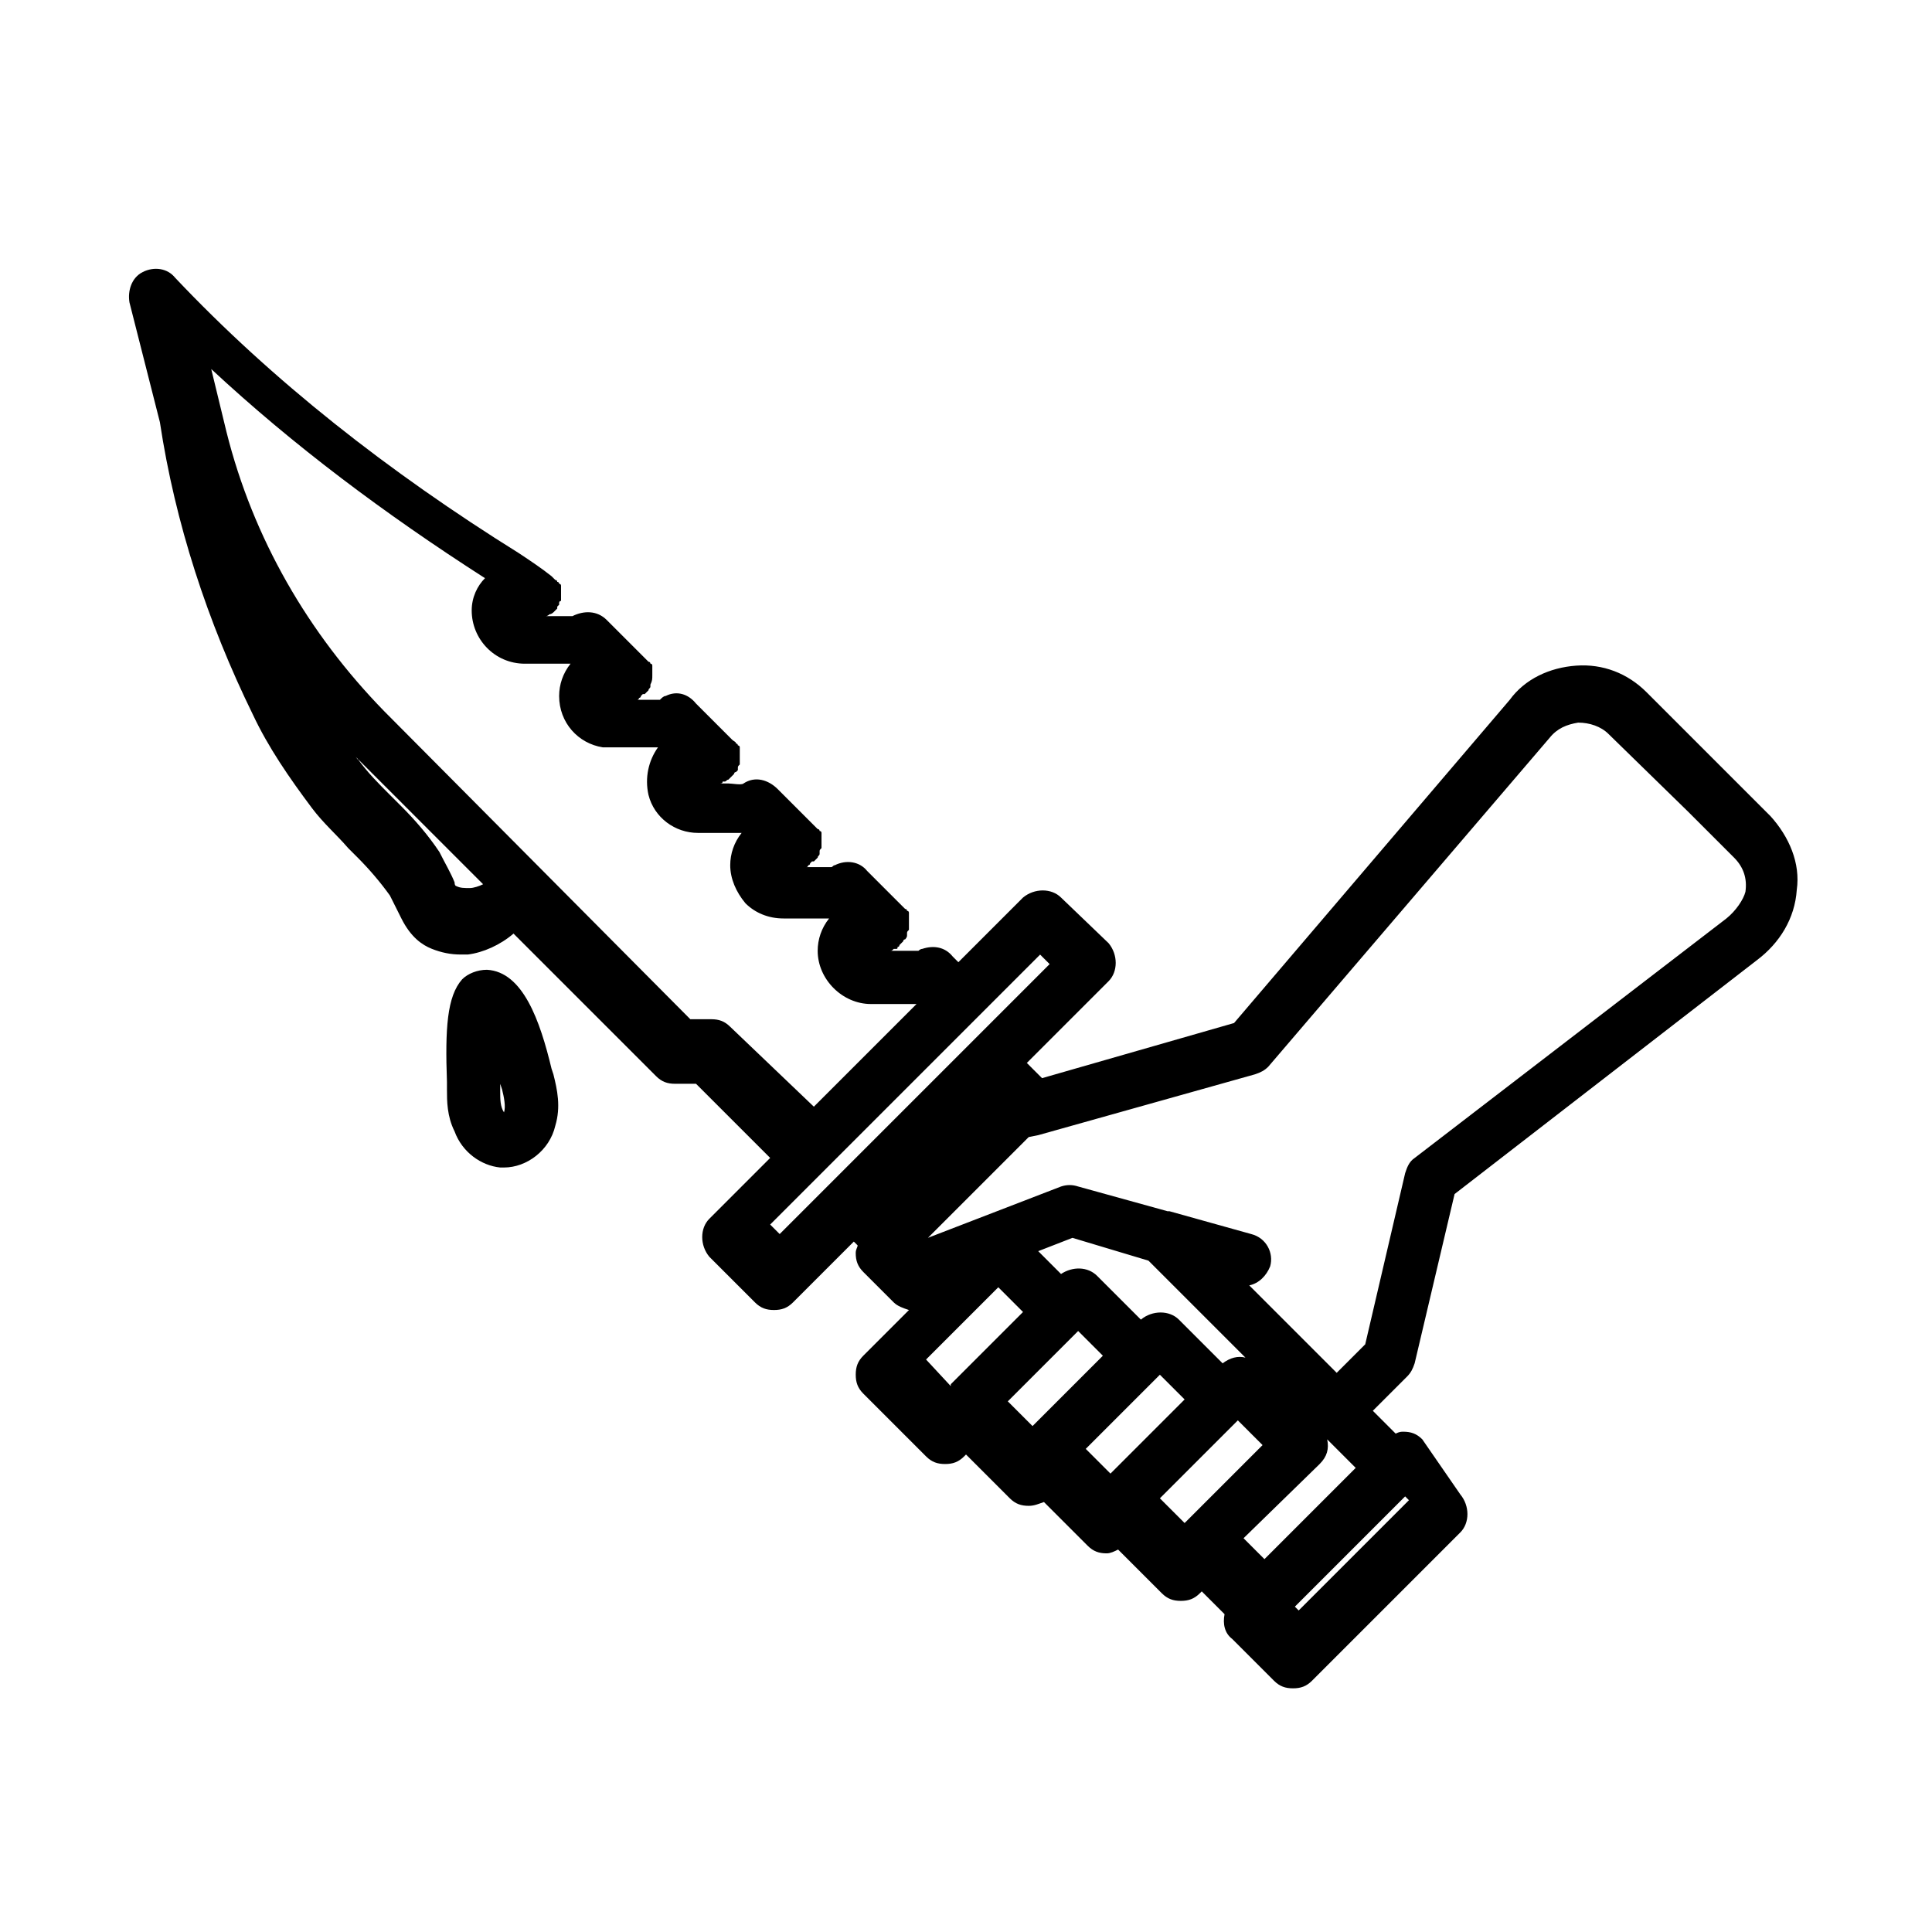
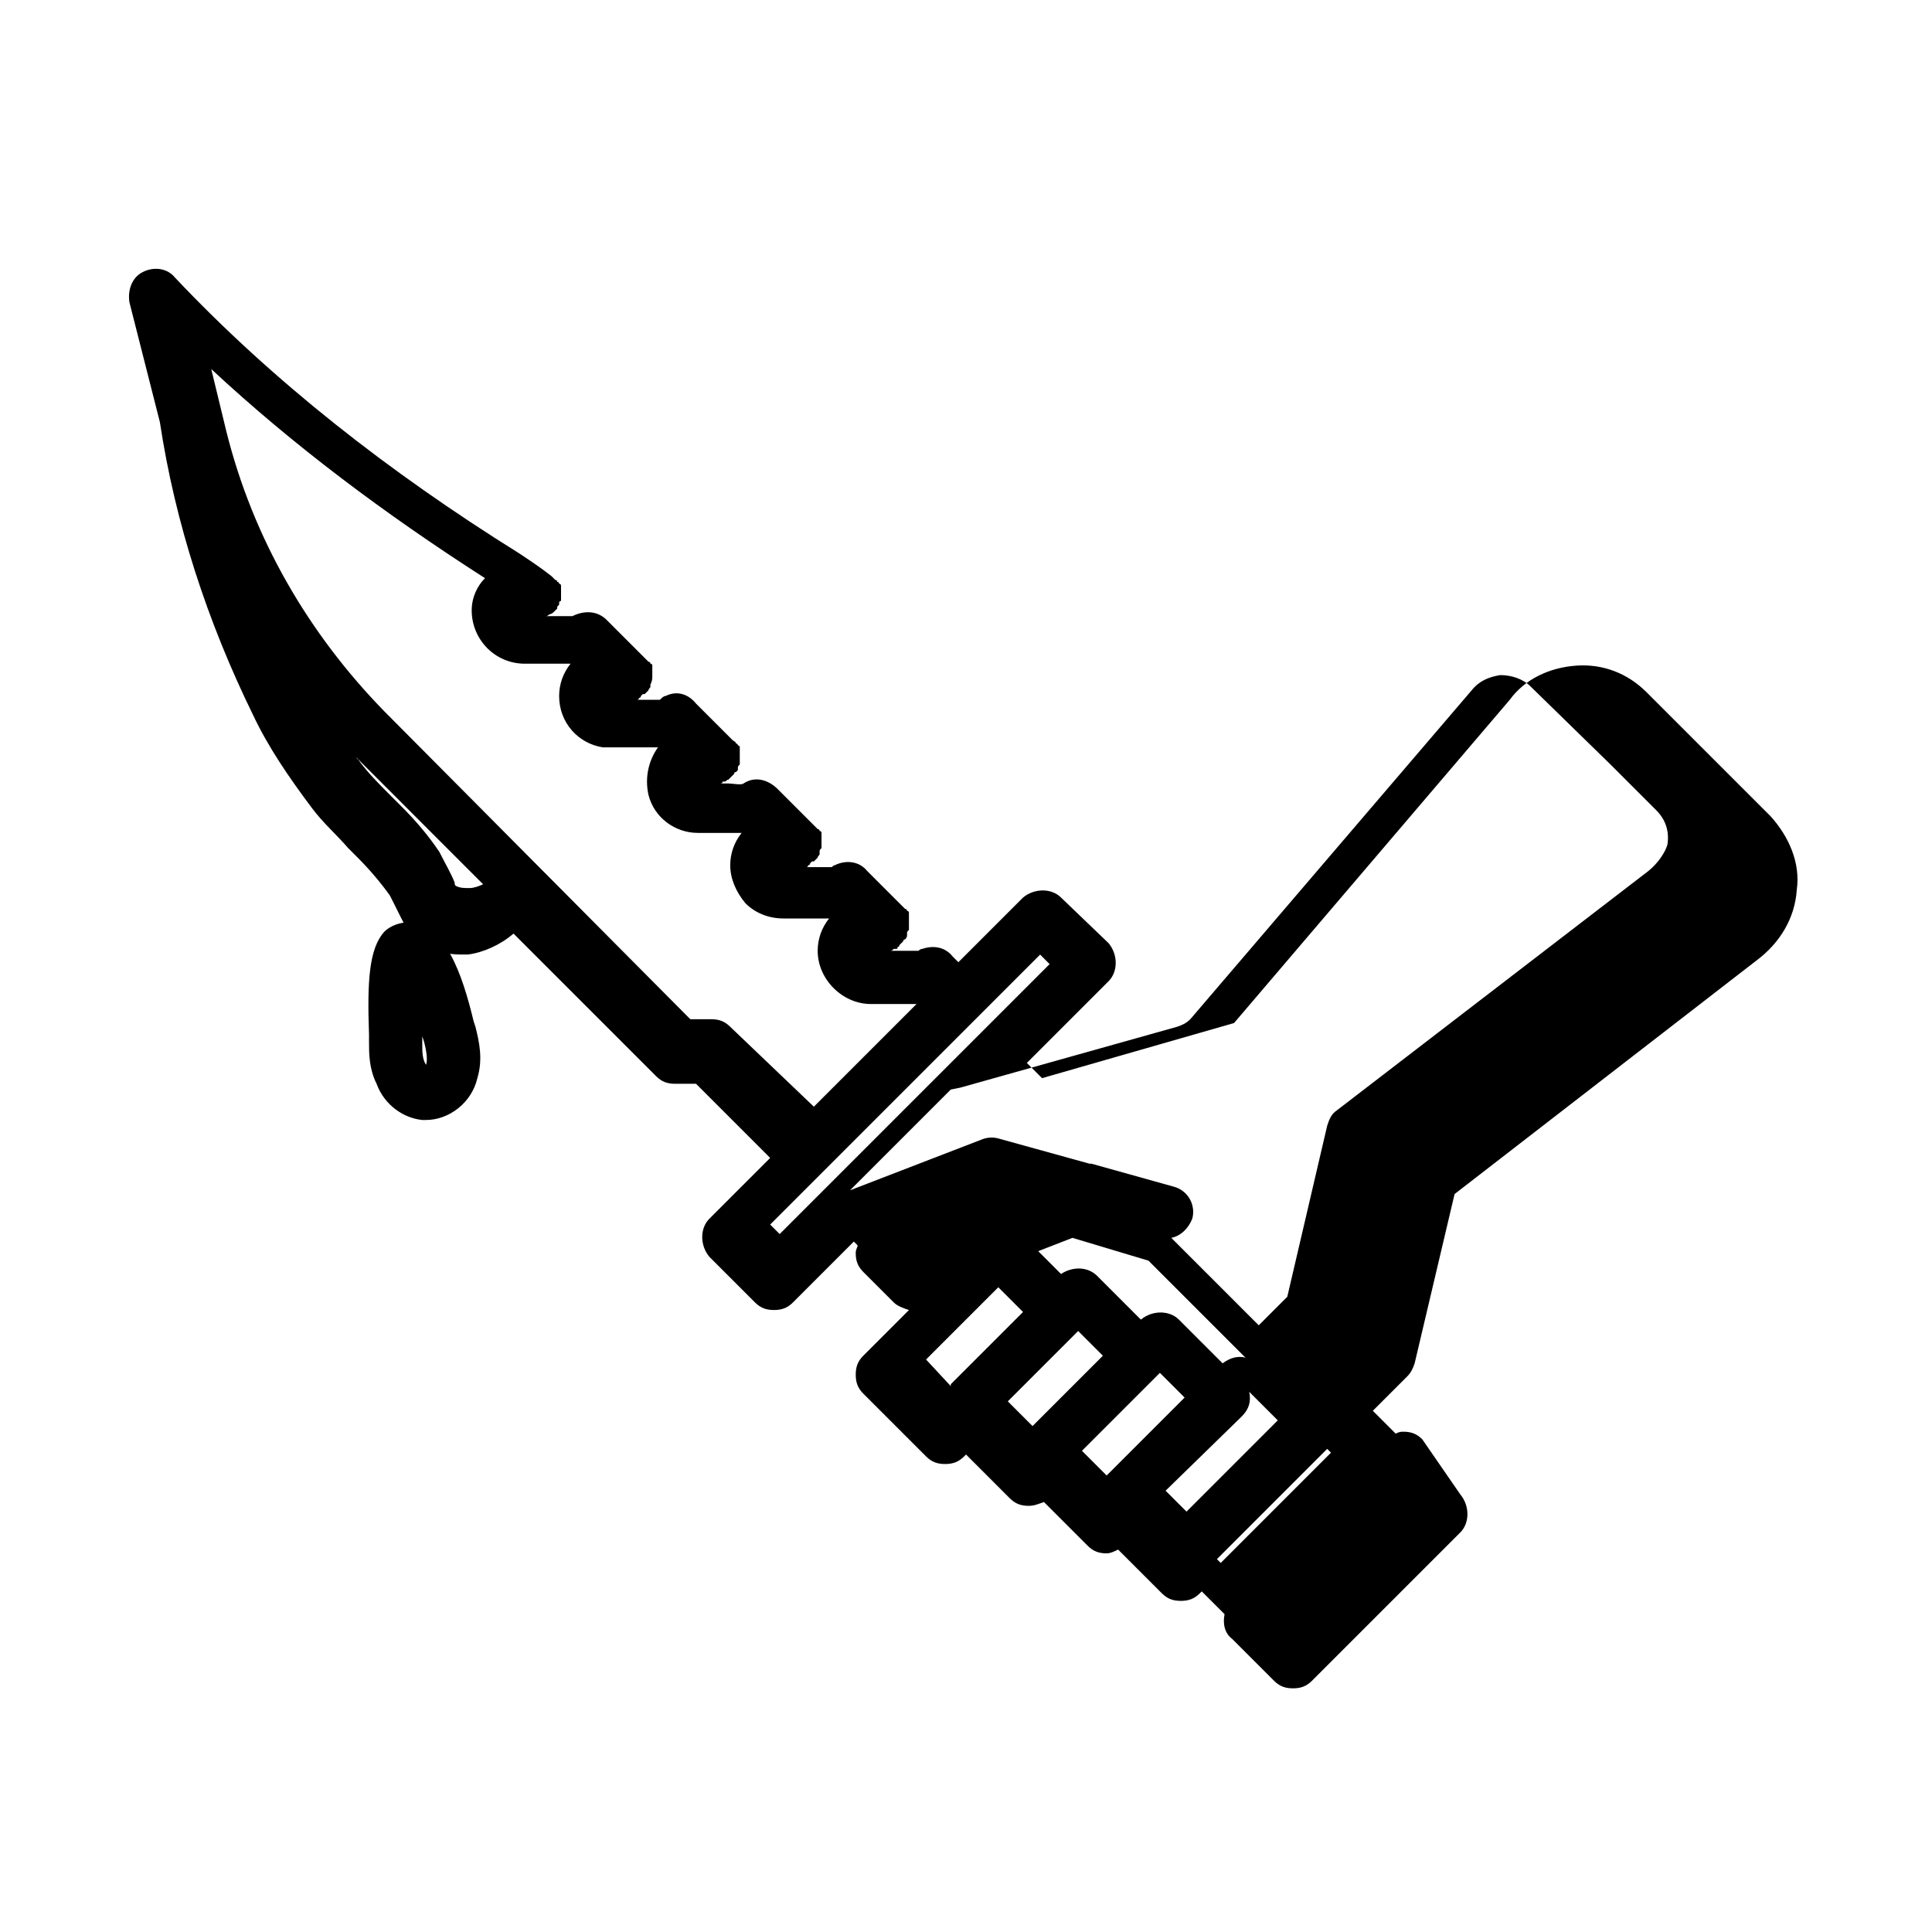
<svg xmlns="http://www.w3.org/2000/svg" fill="#000000" width="800px" height="800px" version="1.1" viewBox="144 144 512 512">
-   <path d="m613.11 360.2-32.746-32.746c-5.039-5.039-11.586-7.559-18.641-7.055-7.055 0.504-13.602 3.527-17.633 9.07l-73.055 85.645-50.883 14.609-4.031-4.031 21.664-21.664c2.519-2.519 2.519-7.055 0-10.078l-12.598-12.086c-2.519-2.519-7.055-2.519-10.078 0l-17.129 17.129-1.512-1.512c-2.016-2.519-5.039-3.023-8.062-2.016-0.504 0-1.008 0.504-1.008 0.504h-2.519-5.543 0.504c0.504 0 0.504 0 1.008-0.504h0.504c0.504 0 0.504 0 0.504-0.504 0 0 0.504 0 0.504-0.504l1.008-1.008s0-0.504 0.504-0.504c0 0 0.504-0.504 0.504-1.008v-0.504c0-0.504 0-0.504 0.504-1.008v-0.504-1.512-1.512-0.504-0.504s0-0.504-0.504-0.504c0 0 0-0.504-0.504-0.504-0.504-0.504-0.504-0.504-1.008-1.008l-9.062-9.066c-2.016-2.519-5.543-3.023-8.566-1.512-0.504 0-0.504 0.504-1.008 0.504h-8.062 0.504 0.504 0.504s0.504 0 0.504-0.504c0 0 0.504 0 0.504-0.504 0 0 0.504-0.504 0.504-0.504h0.504l1.008-1.008c0-0.504 0.504-0.504 0.504-1.008v-0.504c0-0.504 0-0.504 0.504-1.008v-1.512-1.512-0.504-0.504s0-0.504-0.504-0.504c0 0 0-0.504-0.504-0.504-0.504-0.504-0.504-0.504-1.008-1.008l-9.574-9.574c-2.519-2.519-6.047-3.527-9.07-1.512-0.504 0.504-3.023 0-4.031 0h-2.519l0.008 0.004c0.504 0 1.008 0 1.008-0.504h0.504c0.504 0 0.504-0.504 1.008-0.504l1.008-1.008s0.504-0.504 0.504-0.504 0-0.504 0.504-0.504l0.504-0.504v-0.504c0-0.504 0-0.504 0.504-1.008v-0.504-1.512-1.512-0.504-0.504s0-0.504-0.504-0.504c0 0 0-0.504-0.504-0.504 0-0.504-0.504-0.504-1.008-1.008l-9.574-9.574c-2.016-2.519-5.039-3.527-8.062-2.016-0.504 0-1.008 0.504-1.512 1.008h-8.062 0.504 0.504 0.504 0.504s0.504 0 0.504-0.504c0 0 0.504 0 0.504-0.504l0.504-0.504h0.504l1.008-1.008c0-0.504 0.504-0.504 0.504-1.008v-0.504c0.504-1.008 0.504-1.512 0.504-2.519v-1.512-0.504-0.504s0-0.504-0.504-0.504c0 0 0-0.504-0.504-0.504-0.504-0.504-0.504-0.504-1.008-1.008l-10.078-10.078c-2.519-2.519-6.047-2.519-9.07-1.008h-8.566 1.008 0.504c0.504 0 1.008-0.504 1.008-0.504 0.504 0 1.008-0.504 1.008-0.504l1.008-1.008v-0.504l0.504-0.504v-0.504s0-0.504 0.504-0.504v-0.504-0.504-0.504-0.504-0.504-0.504-0.504-0.504s0-0.504-0.504-0.504c0 0 0-0.504-0.504-0.504 0 0 0-0.504-0.504-0.504l-0.504-0.504s-0.504-0.504-0.504-0.504c-2.519-2.016-5.543-4.031-8.566-6.047-34.762-21.664-65.496-45.848-91.191-73.051-2.016-2.519-5.543-3.023-8.566-1.512-3.023 1.512-4.031 5.039-3.527 8.062l8.062 31.738c4.031 26.703 12.594 52.898 24.688 77.586 4.031 8.566 9.574 16.625 15.617 24.688 3.023 4.031 6.551 7.055 9.574 10.578l2.519 2.519c3.023 3.023 6.047 6.551 8.566 10.078 1.008 2.016 2.016 4.031 3.023 6.047 2.519 5.039 5.543 7.055 8.062 8.062 2.519 1.008 5.039 1.512 7.559 1.512h2.016c4.031-0.504 8.566-2.519 12.09-5.543l37.785 37.785c1.512 1.512 3.023 2.016 5.039 2.016h5.543l19.648 19.648-16.121 16.121c-2.519 2.519-2.519 7.055 0 10.078l12.09 12.09c1.512 1.512 3.023 2.016 5.039 2.016s3.527-0.504 5.039-2.016l16.121-16.121 1.008 1.008c0 0.504-0.504 1.008-0.504 2.016 0 2.016 0.504 3.527 2.016 5.039l8.062 8.062c1.008 1.008 2.519 1.512 4.031 2.016l-12.09 12.09c-1.512 1.512-2.016 3.023-2.016 5.039s0.504 3.527 2.016 5.039l16.625 16.625c1.512 1.512 3.023 2.016 5.039 2.016s3.527-0.504 5.039-2.016l0.504-0.504 11.586 11.586c1.512 1.512 3.023 2.016 5.039 2.016 1.512 0 2.519-0.504 4.031-1.008l11.586 11.586c1.512 1.512 3.023 2.016 5.039 2.016 1.008 0 2.016-0.504 3.023-1.008l11.586 11.586c1.512 1.512 3.023 2.016 5.039 2.016 2.016 0 3.527-0.504 5.039-2.016l0.504-0.504 6.047 6.047c-0.504 2.519 0 5.039 2.016 6.551l11.082 11.082c1.512 1.512 3.023 2.016 5.039 2.016s3.527-0.504 5.039-2.016l39.297-39.297c2.519-2.519 2.519-7.055 0-10.078l-10.078-14.602c-1.512-1.512-3.023-2.016-5.039-2.016-0.504 0-1.008 0-2.016 0.504l-6.047-6.047 9.07-9.07c1.008-1.008 1.512-2.016 2.016-3.527l10.578-44.84 80.105-61.969c6.047-4.535 10.078-11.082 10.578-18.641 1.012-7.047-2.012-14.102-7.051-19.641zm-344.61 19.145c-1.512 0-2.519 0-3.527-0.504 0 0-0.504 0-0.504-1.008-1.008-2.519-2.519-5.039-4.031-8.062-3.023-4.535-6.551-8.566-10.078-12.09-1.008-1.008-2.016-2.016-3.023-3.023-3.023-3.023-6.047-6.047-8.566-9.574 0.008 0.504 0.008 0-0.496-0.504l33.754 33.754c-1.008 0.508-2.519 1.012-3.527 1.012zm69.023 36.777c-1.512-1.512-3.023-2.016-5.039-2.016h-5.543l-81.113-81.617c-20.152-20.656-34.762-45.848-41.816-74.059l-4.031-16.625c21.664 20.152 45.848 38.289 72.547 55.418-2.012 2.016-3.523 5.035-3.523 8.562 0 7.559 6.047 14.105 14.105 14.105h12.09c-2.016 2.519-3.023 5.543-3.023 8.566 0 7.055 5.039 12.594 11.586 13.602h2.519 12.09c-2.519 3.527-3.527 8.062-2.519 12.594 1.512 6.047 7.055 10.078 13.098 10.078h6.551 1.512 2.519 1.008c-2.016 2.519-3.023 5.543-3.023 8.566 0 3.527 1.512 7.055 4.031 10.078 2.519 2.519 6.047 4.031 10.078 4.031h12.09c-2.016 2.519-3.023 5.543-3.023 8.566 0 7.559 6.551 14.105 14.105 14.105h10.578 1.008 0.504l-27.207 27.207zm13.098 54.914-2.519-2.519 71.539-71.539 2.519 2.519zm55.418-35.266-24.184 24.184zm42.32 42.32 25.695 25.695c-2.016-0.504-4.031 0-6.047 1.512l-11.586-11.586c-2.519-2.519-7.055-2.519-10.078 0l-11.586-11.586c-2.519-2.519-6.551-2.519-9.574-0.504l-6.043-6.051 9.07-3.527zm-58.945 26.195 19.145-19.145 6.551 6.551-19.145 19.145v0.504zm21.664 11.086 18.641-18.641 6.551 6.551-18.641 18.641zm20.656 12.594 19.648-19.648 6.551 6.551-19.648 19.648zm19.648 13.102 20.656-20.656 6.551 6.551-20.656 20.656zm42.32-9.07c2.016-2.016 2.519-4.031 2.016-6.551l7.559 7.559-24.184 24.184-5.543-5.543zm-5.543 38.793-1.008-1.008 29.223-29.223 1.008 1.008zm113.36-183.39-82.625 63.48c-1.512 1.008-2.016 2.519-2.519 4.031l-10.578 45.344-7.559 7.559-23.176-23.176c2.519-0.504 4.535-2.519 5.543-5.039 1.008-3.527-1.008-7.559-5.039-8.566l-21.664-6.047h-0.504l-23.68-6.551c-1.512-0.504-3.023-0.504-4.535 0l-35.266 13.602 26.703-26.703 2.519-0.504 57.434-16.121c1.512-0.504 2.519-1.008 3.527-2.016l74.562-87.16c2.016-2.519 4.535-3.527 7.559-4.031 3.023 0 6.047 1.008 8.062 3.023l21.16 20.656 12.09 12.09c2.519 2.519 3.527 5.543 3.023 9.07-0.508 2.019-2.519 5.043-5.039 7.059zm-311.36 39.801c-3.023-12.594-7.559-25.695-17.129-26.199-2.519 0-5.039 1.008-6.551 2.519-4.031 4.535-4.535 13.098-4.031 27.207v2.016c0 3.023 0 7.055 2.016 11.082 2.016 5.543 7.055 9.07 12.09 9.574h1.008c6.047 0 12.09-4.535 13.602-11.082 1.512-5.039 0.504-9.574-0.504-13.602zm-12.594 11.59v0 0c-1.008-1.512-1.008-3.527-1.008-5.543v-2.016l0.504 1.512c0.504 2.016 1.008 4.535 0.504 6.047z" />
+   <path d="m613.11 360.2-32.746-32.746c-5.039-5.039-11.586-7.559-18.641-7.055-7.055 0.504-13.602 3.527-17.633 9.07l-73.055 85.645-50.883 14.609-4.031-4.031 21.664-21.664c2.519-2.519 2.519-7.055 0-10.078l-12.598-12.086c-2.519-2.519-7.055-2.519-10.078 0l-17.129 17.129-1.512-1.512c-2.016-2.519-5.039-3.023-8.062-2.016-0.504 0-1.008 0.504-1.008 0.504h-2.519-5.543 0.504c0.504 0 0.504 0 1.008-0.504h0.504c0.504 0 0.504 0 0.504-0.504 0 0 0.504 0 0.504-0.504l1.008-1.008s0-0.504 0.504-0.504c0 0 0.504-0.504 0.504-1.008v-0.504c0-0.504 0-0.504 0.504-1.008v-0.504-1.512-1.512-0.504-0.504s0-0.504-0.504-0.504c0 0 0-0.504-0.504-0.504-0.504-0.504-0.504-0.504-1.008-1.008l-9.062-9.066c-2.016-2.519-5.543-3.023-8.566-1.512-0.504 0-0.504 0.504-1.008 0.504h-8.062 0.504 0.504 0.504s0.504 0 0.504-0.504c0 0 0.504 0 0.504-0.504 0 0 0.504-0.504 0.504-0.504h0.504l1.008-1.008c0-0.504 0.504-0.504 0.504-1.008v-0.504c0-0.504 0-0.504 0.504-1.008v-1.512-1.512-0.504-0.504s0-0.504-0.504-0.504c0 0 0-0.504-0.504-0.504-0.504-0.504-0.504-0.504-1.008-1.008l-9.574-9.574c-2.519-2.519-6.047-3.527-9.07-1.512-0.504 0.504-3.023 0-4.031 0h-2.519l0.008 0.004c0.504 0 1.008 0 1.008-0.504h0.504c0.504 0 0.504-0.504 1.008-0.504l1.008-1.008s0.504-0.504 0.504-0.504 0-0.504 0.504-0.504l0.504-0.504v-0.504c0-0.504 0-0.504 0.504-1.008v-0.504-1.512-1.512-0.504-0.504s0-0.504-0.504-0.504c0 0 0-0.504-0.504-0.504 0-0.504-0.504-0.504-1.008-1.008l-9.574-9.574c-2.016-2.519-5.039-3.527-8.062-2.016-0.504 0-1.008 0.504-1.512 1.008h-8.062 0.504 0.504 0.504 0.504s0.504 0 0.504-0.504c0 0 0.504 0 0.504-0.504l0.504-0.504h0.504l1.008-1.008c0-0.504 0.504-0.504 0.504-1.008v-0.504c0.504-1.008 0.504-1.512 0.504-2.519v-1.512-0.504-0.504s0-0.504-0.504-0.504c0 0 0-0.504-0.504-0.504-0.504-0.504-0.504-0.504-1.008-1.008l-10.078-10.078c-2.519-2.519-6.047-2.519-9.07-1.008h-8.566 1.008 0.504c0.504 0 1.008-0.504 1.008-0.504 0.504 0 1.008-0.504 1.008-0.504l1.008-1.008v-0.504l0.504-0.504v-0.504s0-0.504 0.504-0.504v-0.504-0.504-0.504-0.504-0.504-0.504-0.504-0.504s0-0.504-0.504-0.504c0 0 0-0.504-0.504-0.504 0 0 0-0.504-0.504-0.504l-0.504-0.504s-0.504-0.504-0.504-0.504c-2.519-2.016-5.543-4.031-8.566-6.047-34.762-21.664-65.496-45.848-91.191-73.051-2.016-2.519-5.543-3.023-8.566-1.512-3.023 1.512-4.031 5.039-3.527 8.062l8.062 31.738c4.031 26.703 12.594 52.898 24.688 77.586 4.031 8.566 9.574 16.625 15.617 24.688 3.023 4.031 6.551 7.055 9.574 10.578l2.519 2.519c3.023 3.023 6.047 6.551 8.566 10.078 1.008 2.016 2.016 4.031 3.023 6.047 2.519 5.039 5.543 7.055 8.062 8.062 2.519 1.008 5.039 1.512 7.559 1.512h2.016c4.031-0.504 8.566-2.519 12.09-5.543l37.785 37.785c1.512 1.512 3.023 2.016 5.039 2.016h5.543l19.648 19.648-16.121 16.121c-2.519 2.519-2.519 7.055 0 10.078l12.09 12.09c1.512 1.512 3.023 2.016 5.039 2.016s3.527-0.504 5.039-2.016l16.121-16.121 1.008 1.008c0 0.504-0.504 1.008-0.504 2.016 0 2.016 0.504 3.527 2.016 5.039l8.062 8.062c1.008 1.008 2.519 1.512 4.031 2.016l-12.09 12.09c-1.512 1.512-2.016 3.023-2.016 5.039s0.504 3.527 2.016 5.039l16.625 16.625c1.512 1.512 3.023 2.016 5.039 2.016s3.527-0.504 5.039-2.016l0.504-0.504 11.586 11.586c1.512 1.512 3.023 2.016 5.039 2.016 1.512 0 2.519-0.504 4.031-1.008l11.586 11.586c1.512 1.512 3.023 2.016 5.039 2.016 1.008 0 2.016-0.504 3.023-1.008l11.586 11.586c1.512 1.512 3.023 2.016 5.039 2.016 2.016 0 3.527-0.504 5.039-2.016l0.504-0.504 6.047 6.047c-0.504 2.519 0 5.039 2.016 6.551l11.082 11.082c1.512 1.512 3.023 2.016 5.039 2.016s3.527-0.504 5.039-2.016l39.297-39.297c2.519-2.519 2.519-7.055 0-10.078l-10.078-14.602c-1.512-1.512-3.023-2.016-5.039-2.016-0.504 0-1.008 0-2.016 0.504l-6.047-6.047 9.07-9.07c1.008-1.008 1.512-2.016 2.016-3.527l10.578-44.84 80.105-61.969c6.047-4.535 10.078-11.082 10.578-18.641 1.012-7.047-2.012-14.102-7.051-19.641zm-344.61 19.145c-1.512 0-2.519 0-3.527-0.504 0 0-0.504 0-0.504-1.008-1.008-2.519-2.519-5.039-4.031-8.062-3.023-4.535-6.551-8.566-10.078-12.09-1.008-1.008-2.016-2.016-3.023-3.023-3.023-3.023-6.047-6.047-8.566-9.574 0.008 0.504 0.008 0-0.496-0.504l33.754 33.754c-1.008 0.508-2.519 1.012-3.527 1.012zm69.023 36.777c-1.512-1.512-3.023-2.016-5.039-2.016h-5.543l-81.113-81.617c-20.152-20.656-34.762-45.848-41.816-74.059l-4.031-16.625c21.664 20.152 45.848 38.289 72.547 55.418-2.012 2.016-3.523 5.035-3.523 8.562 0 7.559 6.047 14.105 14.105 14.105h12.09c-2.016 2.519-3.023 5.543-3.023 8.566 0 7.055 5.039 12.594 11.586 13.602h2.519 12.09c-2.519 3.527-3.527 8.062-2.519 12.594 1.512 6.047 7.055 10.078 13.098 10.078h6.551 1.512 2.519 1.008c-2.016 2.519-3.023 5.543-3.023 8.566 0 3.527 1.512 7.055 4.031 10.078 2.519 2.519 6.047 4.031 10.078 4.031h12.09c-2.016 2.519-3.023 5.543-3.023 8.566 0 7.559 6.551 14.105 14.105 14.105h10.578 1.008 0.504l-27.207 27.207zm13.098 54.914-2.519-2.519 71.539-71.539 2.519 2.519zm55.418-35.266-24.184 24.184zm42.32 42.32 25.695 25.695c-2.016-0.504-4.031 0-6.047 1.512l-11.586-11.586c-2.519-2.519-7.055-2.519-10.078 0l-11.586-11.586c-2.519-2.519-6.551-2.519-9.574-0.504l-6.043-6.051 9.07-3.527zm-58.945 26.195 19.145-19.145 6.551 6.551-19.145 19.145v0.504zm21.664 11.086 18.641-18.641 6.551 6.551-18.641 18.641zzm19.648 13.102 20.656-20.656 6.551 6.551-20.656 20.656zm42.32-9.07c2.016-2.016 2.519-4.031 2.016-6.551l7.559 7.559-24.184 24.184-5.543-5.543zm-5.543 38.793-1.008-1.008 29.223-29.223 1.008 1.008zm113.36-183.39-82.625 63.48c-1.512 1.008-2.016 2.519-2.519 4.031l-10.578 45.344-7.559 7.559-23.176-23.176c2.519-0.504 4.535-2.519 5.543-5.039 1.008-3.527-1.008-7.559-5.039-8.566l-21.664-6.047h-0.504l-23.68-6.551c-1.512-0.504-3.023-0.504-4.535 0l-35.266 13.602 26.703-26.703 2.519-0.504 57.434-16.121c1.512-0.504 2.519-1.008 3.527-2.016l74.562-87.16c2.016-2.519 4.535-3.527 7.559-4.031 3.023 0 6.047 1.008 8.062 3.023l21.16 20.656 12.09 12.09c2.519 2.519 3.527 5.543 3.023 9.07-0.508 2.019-2.519 5.043-5.039 7.059zm-311.36 39.801c-3.023-12.594-7.559-25.695-17.129-26.199-2.519 0-5.039 1.008-6.551 2.519-4.031 4.535-4.535 13.098-4.031 27.207v2.016c0 3.023 0 7.055 2.016 11.082 2.016 5.543 7.055 9.07 12.09 9.574h1.008c6.047 0 12.09-4.535 13.602-11.082 1.512-5.039 0.504-9.574-0.504-13.602zm-12.594 11.59v0 0c-1.008-1.512-1.008-3.527-1.008-5.543v-2.016l0.504 1.512c0.504 2.016 1.008 4.535 0.504 6.047z" />
</svg>